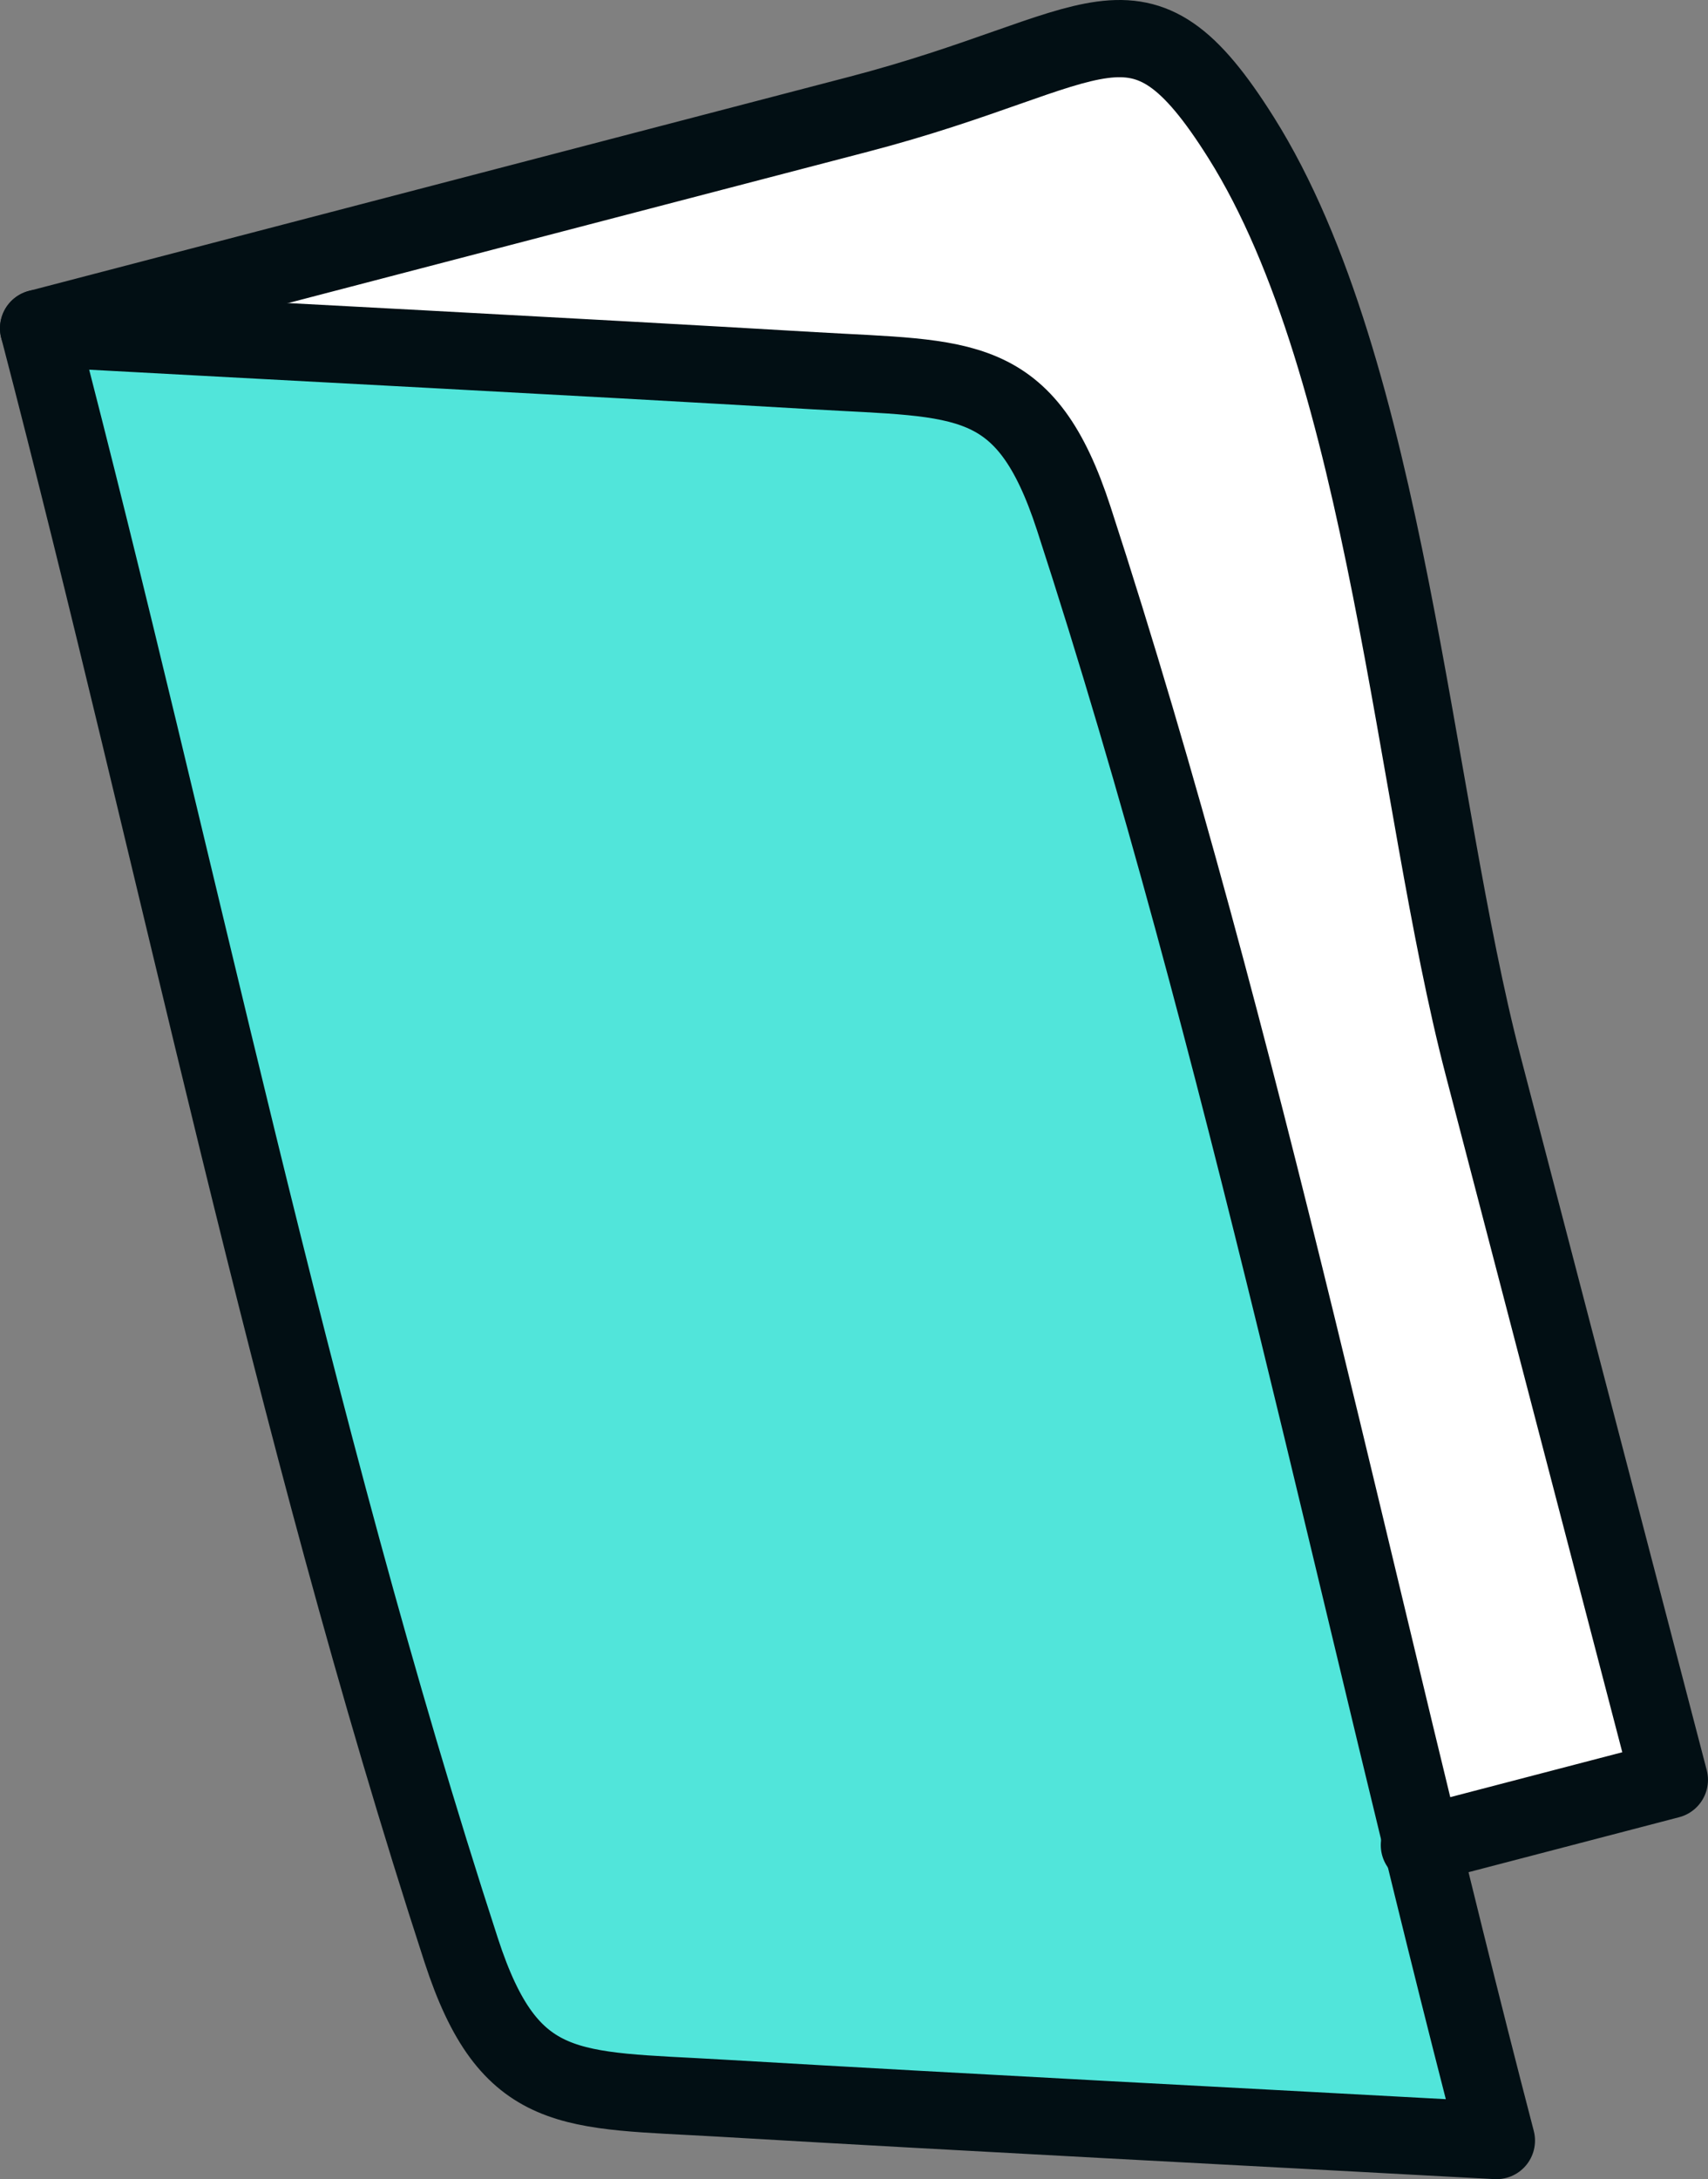
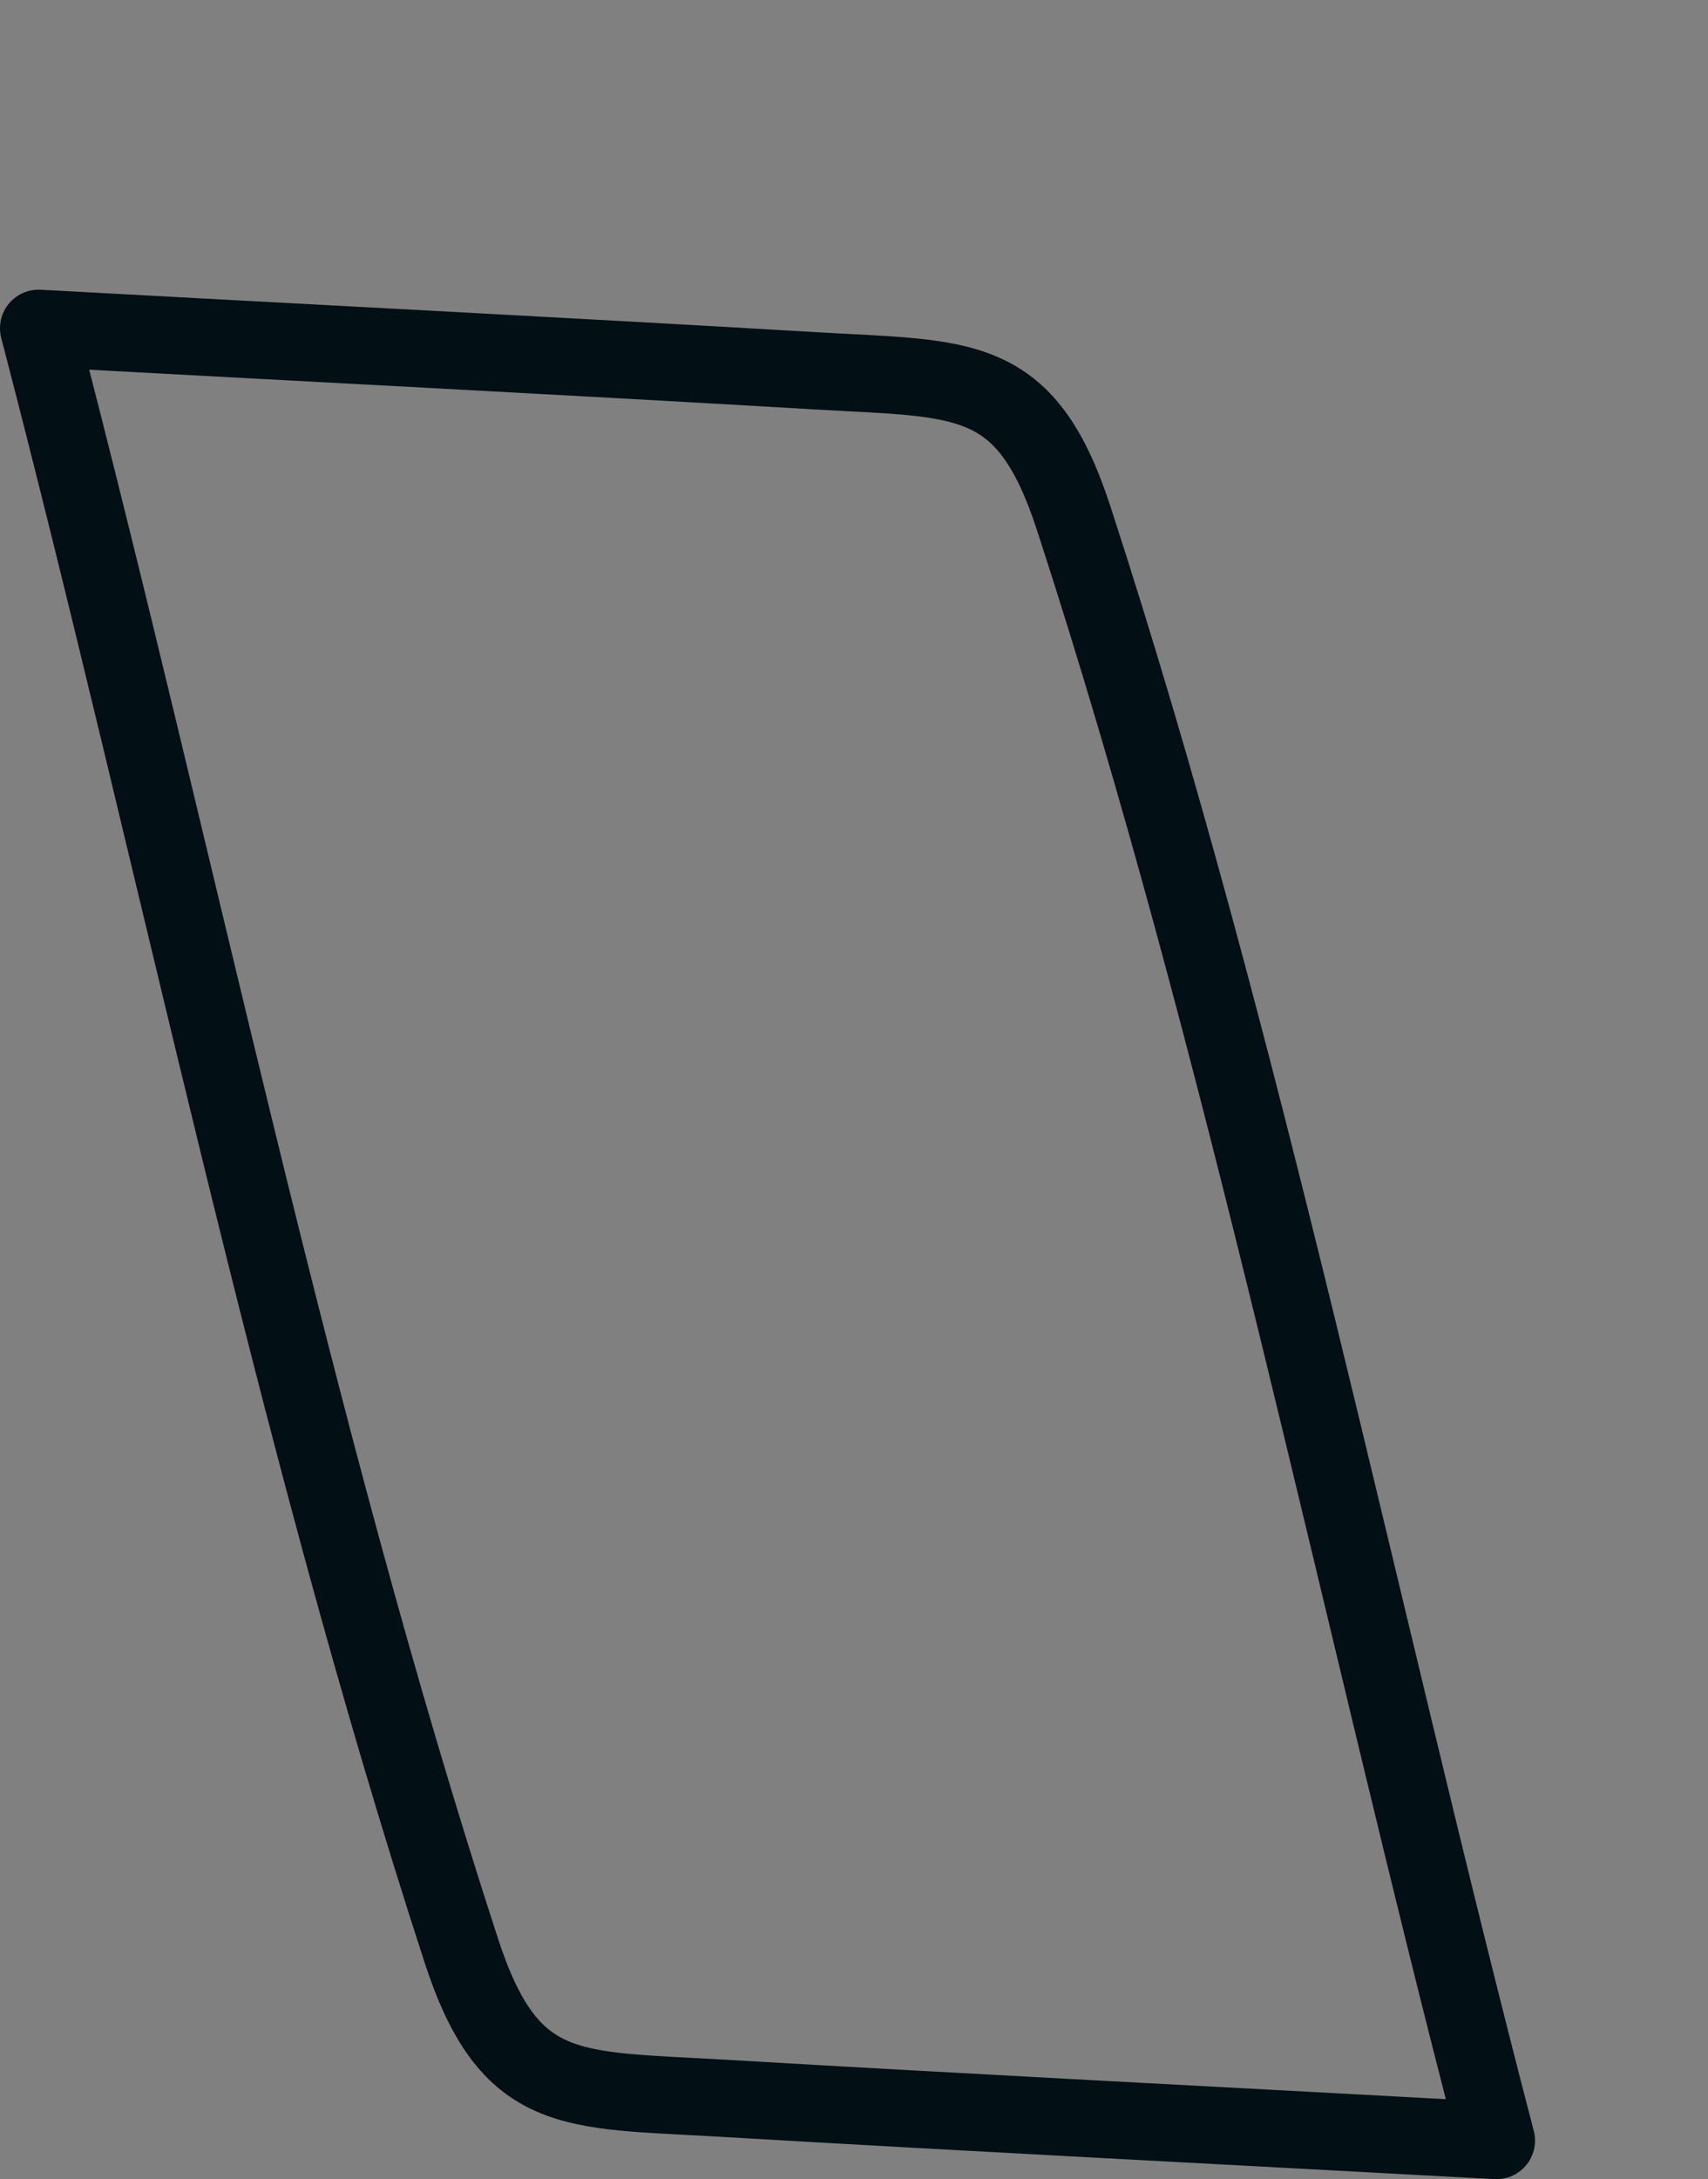
<svg xmlns="http://www.w3.org/2000/svg" viewBox="0 0 59.743 76.191">
  <rect x="0" y="0" width="59.743" height="76.191" fill="#808080" stroke="none" />
  <title>feature3-card4</title>
-   <path d="M1.35,11.478,30.035,3.994c8.541-2.228,9.727-4.983,13.376.817,5.108,8.117,6.041,23.152,8.46,32.424l6.521,24.994L49.647,64.511" style="fill:#fff" />
-   <path d="M1.35,11.478c9.043.495,18.089.953,27.13,1.484,5.26.309,7.393-.01,9.08,5.17,6.01,18.453,9.881,37.925,14.782,56.709-9.043-.495-18.089-.953-27.13-1.484-5.26-.309-7.393.01-9.08-5.17C10.122,49.734,6.251,30.261,1.35,11.478Z" style="fill:#51e5da" />
  <path d="M1.35,11.478c9.043.495,18.089.953,27.13,1.484,5.26.309,7.393-.01,9.08,5.17,6.01,18.453,9.881,37.925,14.782,56.709-9.043-.495-18.089-.953-27.13-1.484-5.26-.309-7.393.01-9.08-5.17C10.122,49.734,6.251,30.261,1.35,11.478Z" style="fill:none;stroke:#020f14;stroke-linecap:round;stroke-linejoin:round;stroke-width:2.7px" />
-   <path d="M1.35,11.478,30.035,3.994c8.541-2.228,9.727-4.983,13.376.817,5.108,8.117,6.041,23.152,8.46,32.424l6.521,24.994L49.647,64.511" style="fill:none;stroke:#020f14;stroke-linecap:round;stroke-linejoin:round;stroke-width:2.7px" />
</svg>